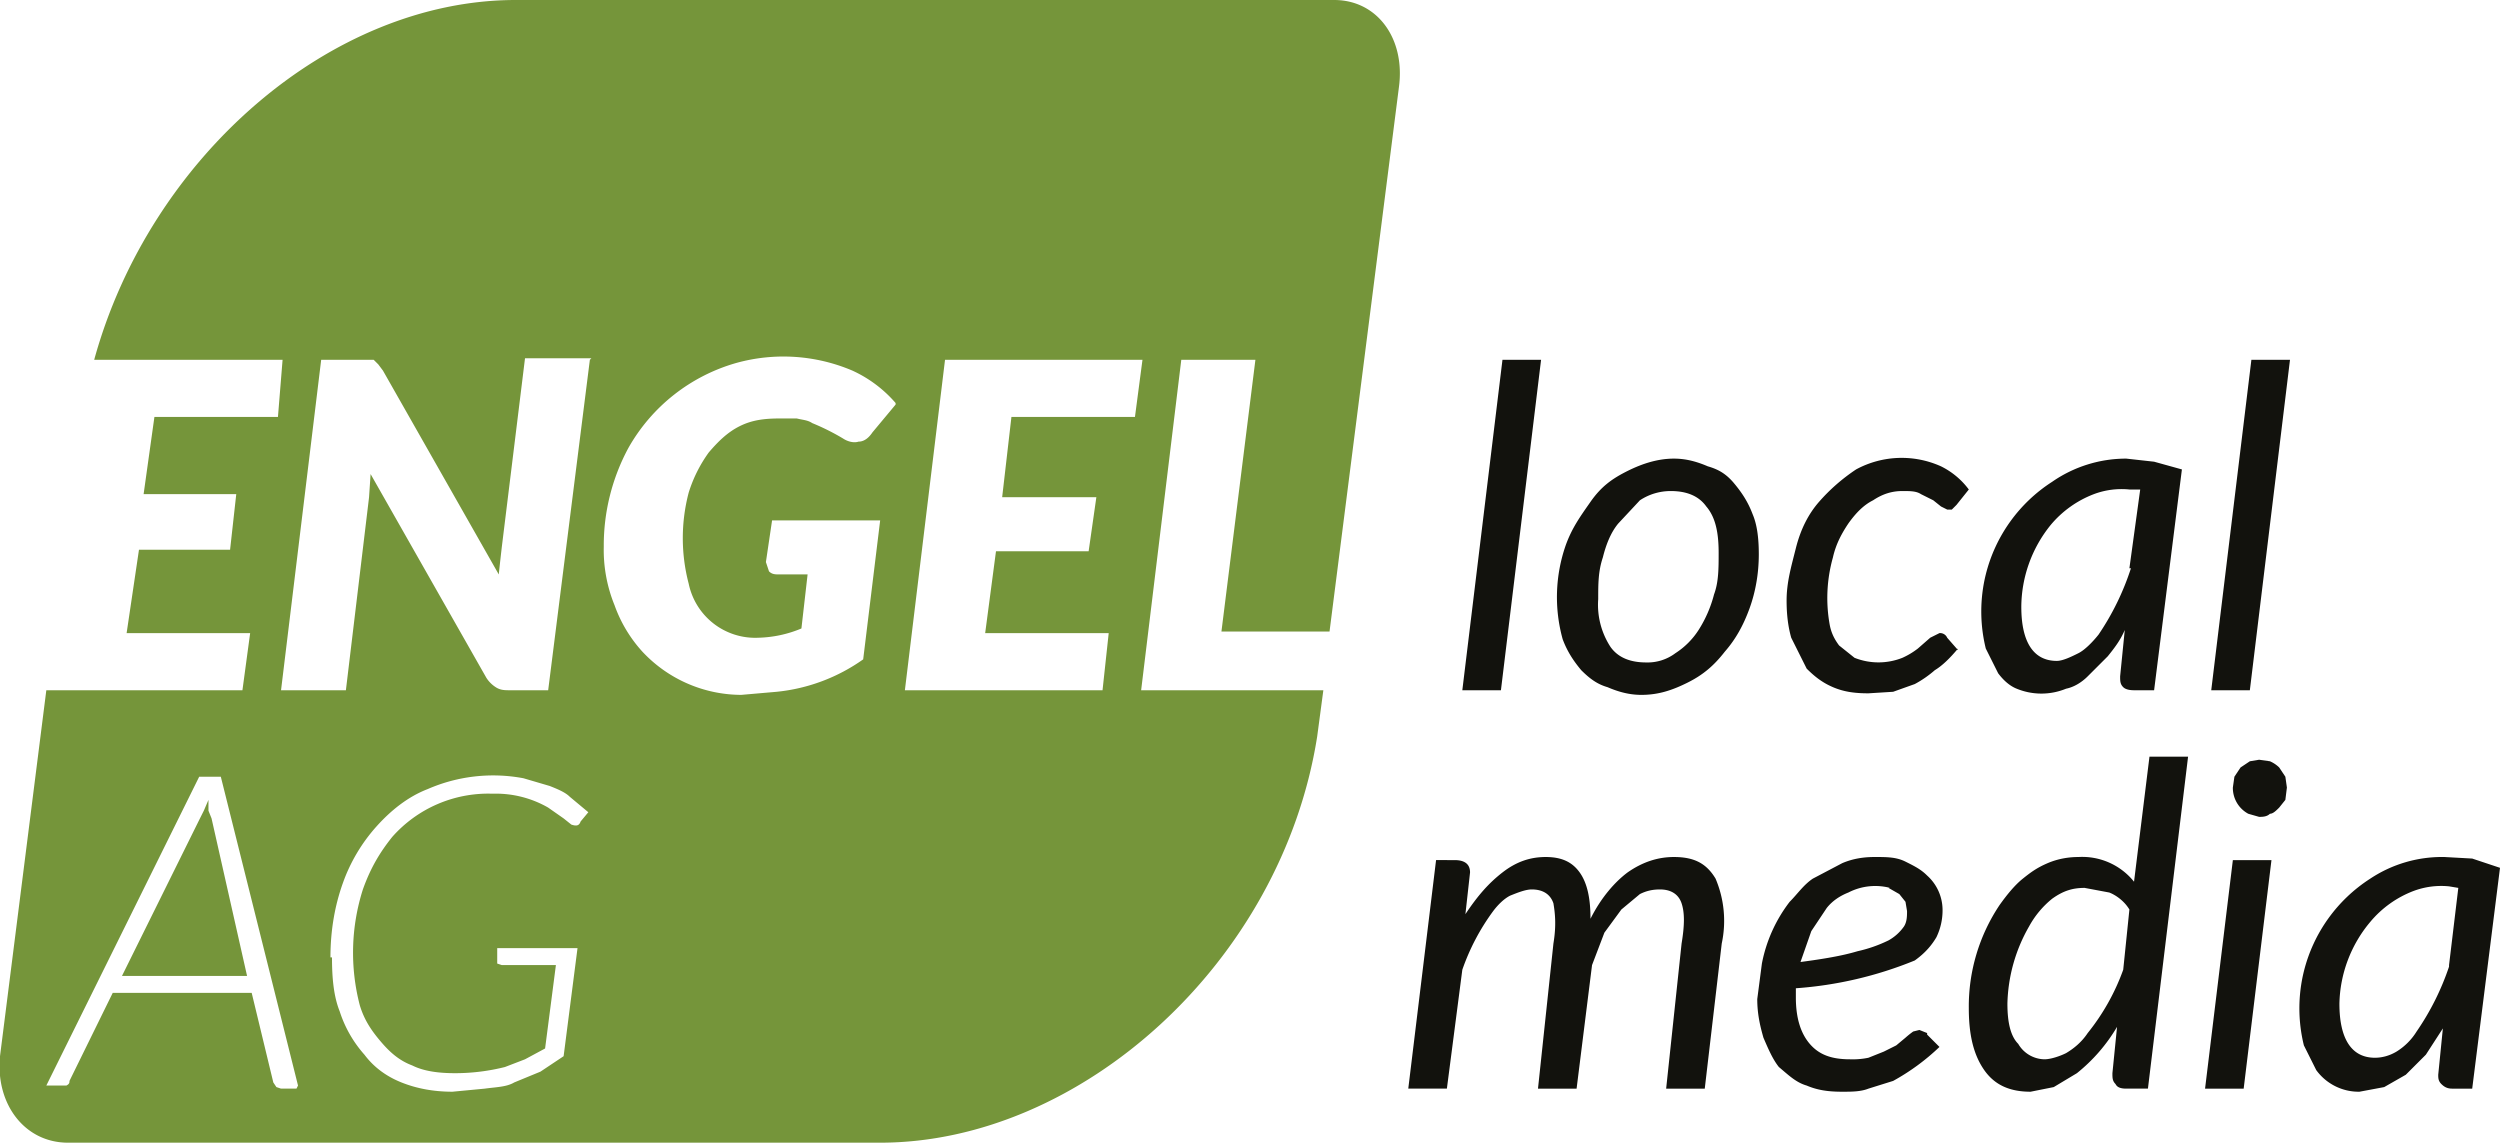
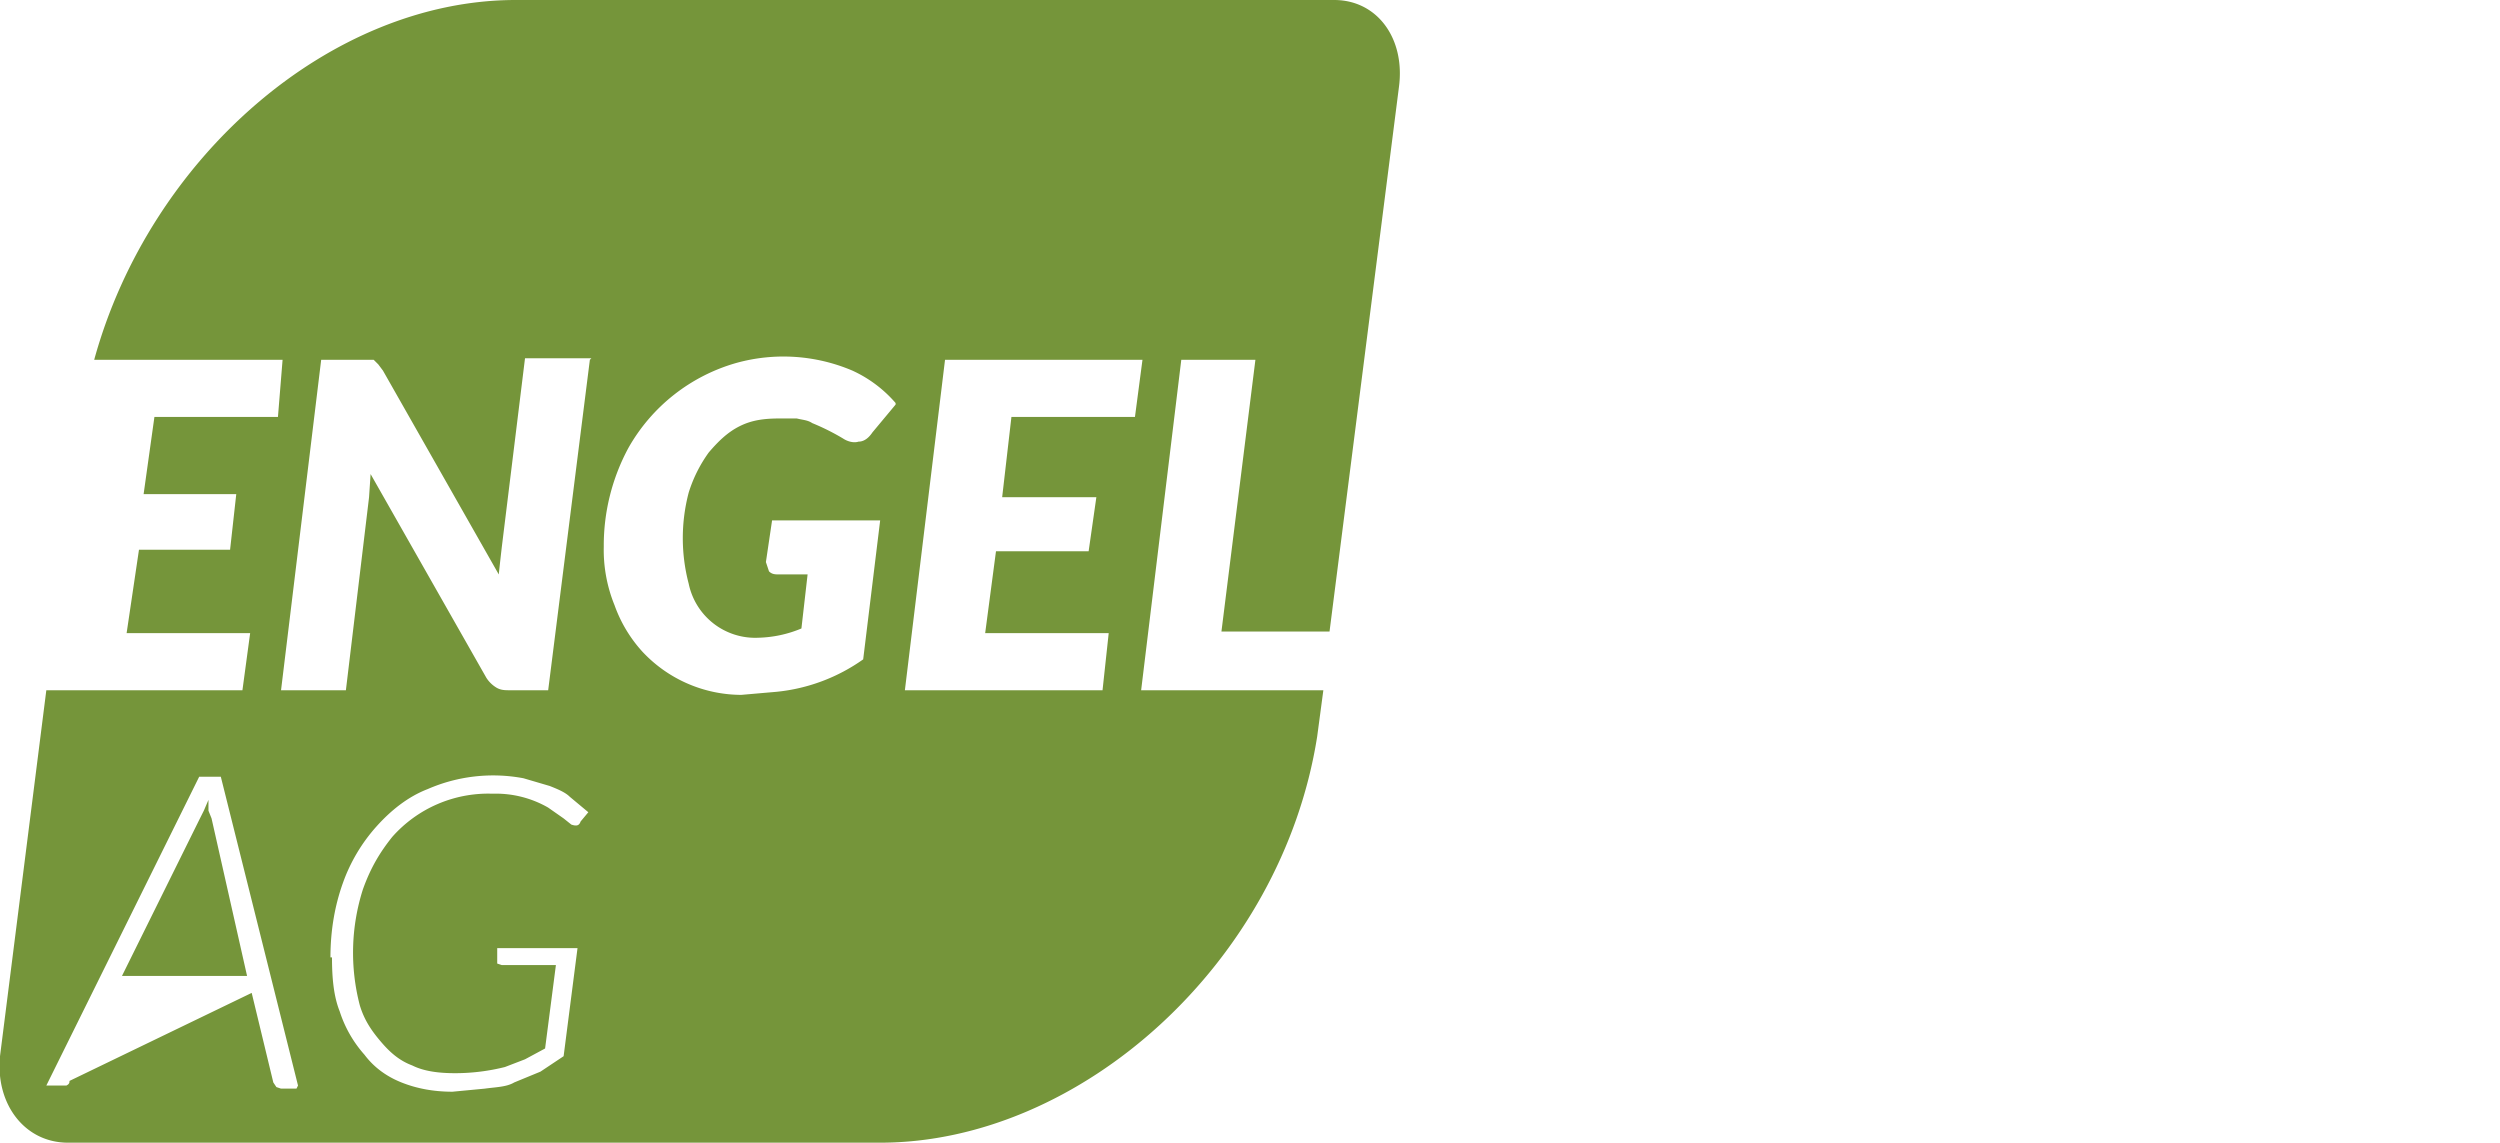
<svg xmlns="http://www.w3.org/2000/svg" data-name="Ebene 1" viewBox="0 0 161.9 74">
-   <path fill="#12120d" d="m145.7 44.7 2.6-21.4h-2.5l-2.6 21.4h2.5Zm-8.4-.9c0 .3 0 .5.2.7.1.1.3.2.7.2h1.3l1.8-14.3-1.8-.5-1.8-.2a8.4 8.4 0 0 0-4.8 1.5 10 10 0 0 0-4.3 6 10 10 0 0 0 0 4.8l.8 1.6c.3.4.7.8 1.2 1a4.2 4.2 0 0 0 3.2 0c.5-.1 1-.4 1.4-.8l1.3-1.3c.4-.5.8-1 1.1-1.7l-.3 3Zm.7-7a16.9 16.9 0 0 1-2.1 4.3c-.4.5-.9 1-1.3 1.2s-1 .5-1.4.5c-1.5 0-2.3-1.2-2.3-3.5a8.5 8.5 0 0 1 1.9-5.3 6.8 6.8 0 0 1 2.8-2 5.1 5.1 0 0 1 2.3-.3h.7l-.7 5.1Zm-11.2 5.3-.7-.8a.5.5 0 0 0-.5-.3l-.6.3-.8.7a5 5 0 0 1-1 .6 4.2 4.2 0 0 1-3.1 0l-1-.8c-.3-.4-.5-.8-.6-1.3a9.7 9.7 0 0 1 .2-4.4c.2-.9.6-1.6 1-2.2.5-.7 1-1.2 1.6-1.5.6-.4 1.2-.6 1.9-.6.5 0 .9 0 1.2.2l.8.4.5.4.4.2h.3l.3-.3.8-1a5 5 0 0 0-1.8-1.5 6.2 6.2 0 0 0-5.5.2c-.9.6-1.7 1.3-2.4 2.1s-1.2 1.8-1.5 3-.6 2.2-.6 3.4c0 .9.1 1.7.3 2.4l1 2c.5.5 1 .9 1.7 1.2s1.4.4 2.3.4l1.6-.1 1.4-.5a7 7 0 0 0 1.3-.9c.5-.3 1-.8 1.5-1.4m-17.5 2.2c1-.5 1.7-1.1 2.4-2 .7-.8 1.2-1.7 1.6-2.8.4-1.1.6-2.3.6-3.5 0-1-.1-1.9-.4-2.6-.3-.8-.7-1.4-1.2-2s-1-.9-1.7-1.1c-.7-.3-1.4-.5-2.2-.5-1 0-2 .3-3 .8s-1.7 1-2.4 2-1.2 1.7-1.6 2.8a10.2 10.2 0 0 0-.2 6.1c.3.8.7 1.4 1.2 2 .5.5 1 .9 1.7 1.1.7.3 1.4.5 2.2.5 1.1 0 2-.3 3-.8m-5-2.3a5 5 0 0 1-.8-3.1c0-1 0-1.8.3-2.7.2-.8.5-1.6 1-2.2l1.4-1.5c.6-.4 1.3-.6 2-.6 1 0 1.8.3 2.3 1 .6.7.8 1.7.8 3 0 1 0 1.9-.3 2.7a8 8 0 0 1-1 2.3 5 5 0 0 1-1.5 1.5 3 3 0 0 1-1.9.6c-1 0-1.8-.3-2.3-1m-7.1 2.8 2.6-21.4h-2.5l-2.6 21.4h2.5Zm60.7 24.9c0 .2 0 .4.2.6s.4.3.7.3h1.3l1.8-14.3-1.8-.6-1.8-.1a8.4 8.4 0 0 0-4.8 1.4 10 10 0 0 0-4.3 6 10 10 0 0 0 0 4.8l.8 1.6a3.4 3.4 0 0 0 2.8 1.4l1.6-.3 1.4-.8 1.3-1.3 1.1-1.7-.3 3Zm.7-7a16.9 16.9 0 0 1-2.1 4.2 4 4 0 0 1-1.3 1.3c-.5.3-1 .4-1.4.4-1.5 0-2.3-1.2-2.3-3.5a8.5 8.5 0 0 1 2-5.3 6.8 6.8 0 0 1 2.8-2 5.1 5.1 0 0 1 2.3-.3l.6.1-.6 5ZM148 50.3l-.4-.6a2 2 0 0 0-.6-.4l-.7-.1-.6.1-.6.4-.4.6-.1.7a1.9 1.9 0 0 0 1 1.7l.7.2c.2 0 .5 0 .7-.2.2 0 .4-.2.6-.4l.4-.5.1-.8-.1-.7m-3.4 5.4-1.8 14.8h2.5l1.8-14.8h-2.5Zm-5.4-6.7-1 8.1a4.3 4.3 0 0 0-3.6-1.6c-.6 0-1.3.1-2 .4s-1.1.6-1.6 1-1 1-1.5 1.7a11.8 11.8 0 0 0-2 6.7c0 1.7.3 3 1 4s1.7 1.4 3 1.4l1.5-.3 1.5-.9a11 11 0 0 0 2.6-3l-.3 3c0 .3 0 .5.2.7.1.2.3.3.7.3h1.4l2.6-21.5h-2.5Zm-1.7 13.8a14.2 14.2 0 0 1-2.3 4.1c-.4.6-.9 1-1.4 1.3-.4.2-1 .4-1.4.4a2 2 0 0 1-1.7-1c-.5-.5-.7-1.4-.7-2.6a10.5 10.5 0 0 1 1.4-5 6 6 0 0 1 1.5-1.8c.7-.5 1.3-.7 2.1-.7l1.6.3c.5.2 1 .6 1.3 1.1l-.4 3.9Zm-12.7 4.1-.5-.2-.4.1a6 6 0 0 0-.5.4l-.6.5-.8.4-1 .4a5 5 0 0 1-1.2.1c-1.2 0-2-.3-2.6-1-.6-.7-.9-1.7-.9-3V64a25 25 0 0 0 7.7-1.8c.7-.5 1.1-1 1.4-1.5a4 4 0 0 0 .4-1.8 3 3 0 0 0-1-2.2c-.4-.4-.8-.6-1.4-.9s-1.2-.3-2-.3c-.7 0-1.4.1-2.1.4l-1.9 1c-.6.4-1 1-1.5 1.5a9.5 9.5 0 0 0-1.8 4l-.3 2.3c0 1 .2 1.8.4 2.5.3.7.6 1.4 1 1.9.6.5 1.1 1 1.8 1.2.7.3 1.4.4 2.3.4.6 0 1.2 0 1.7-.2l1.6-.5a14.3 14.3 0 0 0 3-2.2l-.8-.8Zm-2.5-9.4.7.4.4.5.1.6c0 .3 0 .7-.2 1a3 3 0 0 1-1 .9 9 9 0 0 1-2 .7c-1 .3-2.2.5-3.7.7l.7-2 1-1.5c.4-.5.9-.8 1.4-1a3.8 3.8 0 0 1 2.7-.3m-28.7 13 1-7.7a14.3 14.3 0 0 1 2-3.8c.3-.4.7-.8 1.1-1 .5-.2 1-.4 1.4-.4.7 0 1.2.3 1.4.9.1.6.2 1.4 0 2.6l-1 9.4h2.5l1-8 .8-2.1 1.1-1.5 1.2-1c.4-.2.8-.3 1.3-.3.7 0 1.2.3 1.4.9.2.6.2 1.4 0 2.6l-1 9.4h2.5l1.1-9.4a7 7 0 0 0-.4-4.2c-.6-1-1.4-1.4-2.7-1.4-1 0-2 .3-3 1-.8.6-1.7 1.6-2.4 3 0-1.3-.2-2.3-.7-3s-1.2-1-2.2-1-1.9.3-2.8 1-1.6 1.5-2.4 2.7l.3-2.7c0-.5-.3-.8-1-.8H93l-1.8 14.8h2.5Z" />
-   <path fill="#75953a" d="M8 63.2h8L13.7 53l-.2-.5v-.7l-.3.7-.3.6-5 10.1Zm66-40-.5 3.8h-8l-.6 5.2H71l-.5 3.5h-6l-.7 5.3h8l-.4 3.7H58.6l2.6-21.4H74Zm-16 3L56.5 28c-.2.3-.5.6-.9.6-.3.1-.7 0-1-.2a14.8 14.8 0 0 0-2-1c-.3-.2-.6-.2-1-.3h-1.1c-1 0-1.8.1-2.6.5s-1.4 1-2 1.7a9 9 0 0 0-1.3 2.6 11.6 11.6 0 0 0 0 5.9 4.4 4.4 0 0 0 4.5 3.5 7.7 7.7 0 0 0 2.8-.6l.4-3.5h-1.8c-.3 0-.5 0-.7-.2l-.2-.6.4-2.7h7l-1.1 9a11.7 11.7 0 0 1-5.6 2.1L48 45a8.8 8.8 0 0 1-6.4-2.8 8.9 8.9 0 0 1-1.8-3 9.5 9.5 0 0 1-.7-3.8 13.3 13.3 0 0 1 1.6-6.4 11.7 11.7 0 0 1 7-5.5 11.4 11.4 0 0 1 7.5.5 8.2 8.2 0 0 1 2.8 2.1m-19.8-2.8-2.7 21.4H33c-.3 0-.6 0-.9-.2a2 2 0 0 1-.6-.6L24 30.7l-.1 1.5-1.5 12.5h-4.2l2.6-21.4h3.4l.3.3.3.4 7.5 13.2a181.9 181.9 0 0 1 .2-1.8L34 23.2h4.3Zm-19 47.2h-1l-.3-.1-.2-.3-1.4-5.8h-9L4.5 70c0 .1 0 .2-.2.3H3l9.9-20h1.4l5 20Zm2.2-8.5c0-1.8.3-3.4.8-4.8a11 11 0 0 1 2.2-3.7c.9-1 2-1.9 3.3-2.4a10.6 10.6 0 0 1 6.2-.7l1.7.5c.5.2 1 .4 1.3.7l1.2 1-.5.6c-.1.3-.3.3-.6.2l-.5-.4-1-.7a6.8 6.8 0 0 0-3.6-.9 8.3 8.3 0 0 0-6.5 2.8c-.8 1-1.4 2-1.9 3.4a13.5 13.5 0 0 0-.2 7.5c.3 1 .8 1.7 1.4 2.4s1.2 1.2 2 1.5c.8.4 1.8.5 2.8.5a13.3 13.3 0 0 0 3.2-.4l1.3-.5 1.3-.7.7-5.4h-3.5l-.3-.1v-1h5.2l-.9 7-1.5 1-1.7.7c-.5.3-1.2.3-1.9.4l-2.1.2c-1.2 0-2.3-.2-3.3-.6s-1.8-1-2.4-1.8a7.8 7.8 0 0 1-1.6-2.8c-.4-1-.5-2.2-.5-3.5M86.4 0h-53C21.4 0 9.7 10.2 6.1 23.3h12.2L18 27h-8l-.7 5h6l-.4 3.6H9L8.2 41h8l-.5 3.7H3L0 68.4C-.3 71.5 1.6 74 4.4 74H57c13 0 26-11.7 28.3-26.3l.4-3H73.9l2.6-21.4h4.8l-2.2 17.6h7l4.5-35.3C91 2.5 89.2 0 86.4 0" />
+   <path fill="#75953a" d="M8 63.2h8L13.7 53l-.2-.5v-.7l-.3.7-.3.6-5 10.1Zm66-40-.5 3.8h-8l-.6 5.2H71l-.5 3.5h-6l-.7 5.3h8l-.4 3.7H58.6l2.6-21.4H74Zm-16 3L56.5 28c-.2.3-.5.6-.9.6-.3.1-.7 0-1-.2a14.8 14.8 0 0 0-2-1c-.3-.2-.6-.2-1-.3h-1.1c-1 0-1.8.1-2.6.5s-1.4 1-2 1.7a9 9 0 0 0-1.3 2.6 11.6 11.6 0 0 0 0 5.9 4.4 4.4 0 0 0 4.5 3.5 7.7 7.7 0 0 0 2.8-.6l.4-3.5h-1.8c-.3 0-.5 0-.7-.2l-.2-.6.4-2.7h7l-1.1 9a11.7 11.7 0 0 1-5.6 2.1L48 45a8.8 8.8 0 0 1-6.4-2.8 8.9 8.9 0 0 1-1.8-3 9.5 9.5 0 0 1-.7-3.8 13.3 13.3 0 0 1 1.6-6.4 11.7 11.7 0 0 1 7-5.5 11.4 11.4 0 0 1 7.5.5 8.2 8.2 0 0 1 2.8 2.1m-19.8-2.8-2.7 21.4H33c-.3 0-.6 0-.9-.2a2 2 0 0 1-.6-.6L24 30.7l-.1 1.5-1.5 12.5h-4.2l2.6-21.4h3.4l.3.3.3.4 7.5 13.2a181.9 181.9 0 0 1 .2-1.8L34 23.2h4.3Zm-19 47.2h-1l-.3-.1-.2-.3-1.4-5.8L4.5 70c0 .1 0 .2-.2.3H3l9.9-20h1.4l5 20Zm2.2-8.5c0-1.8.3-3.4.8-4.8a11 11 0 0 1 2.2-3.7c.9-1 2-1.9 3.3-2.4a10.6 10.6 0 0 1 6.2-.7l1.7.5c.5.2 1 .4 1.3.7l1.2 1-.5.6c-.1.3-.3.3-.6.2l-.5-.4-1-.7a6.8 6.8 0 0 0-3.6-.9 8.3 8.3 0 0 0-6.5 2.8c-.8 1-1.4 2-1.9 3.4a13.5 13.5 0 0 0-.2 7.5c.3 1 .8 1.7 1.4 2.4s1.2 1.2 2 1.5c.8.4 1.8.5 2.8.5a13.3 13.3 0 0 0 3.2-.4l1.3-.5 1.3-.7.7-5.4h-3.5l-.3-.1v-1h5.2l-.9 7-1.5 1-1.7.7c-.5.3-1.2.3-1.9.4l-2.1.2c-1.2 0-2.3-.2-3.3-.6s-1.8-1-2.4-1.8a7.8 7.8 0 0 1-1.6-2.8c-.4-1-.5-2.2-.5-3.5M86.4 0h-53C21.4 0 9.7 10.2 6.1 23.3h12.2L18 27h-8l-.7 5h6l-.4 3.6H9L8.2 41h8l-.5 3.7H3L0 68.4C-.3 71.5 1.6 74 4.4 74H57c13 0 26-11.7 28.3-26.3l.4-3H73.9l2.6-21.4h4.8l-2.2 17.6h7l4.5-35.3C91 2.5 89.2 0 86.4 0" />
</svg>